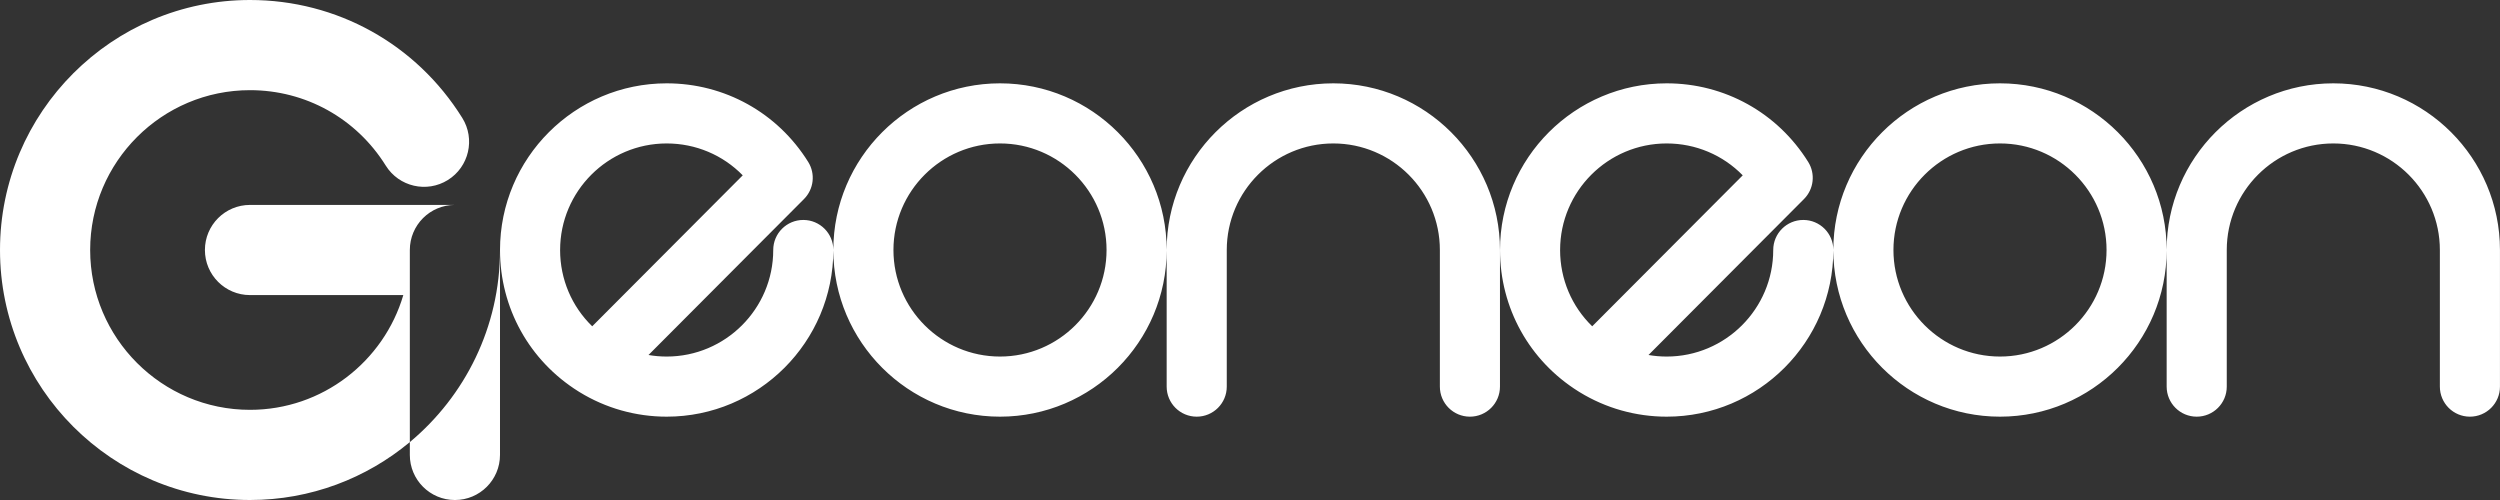
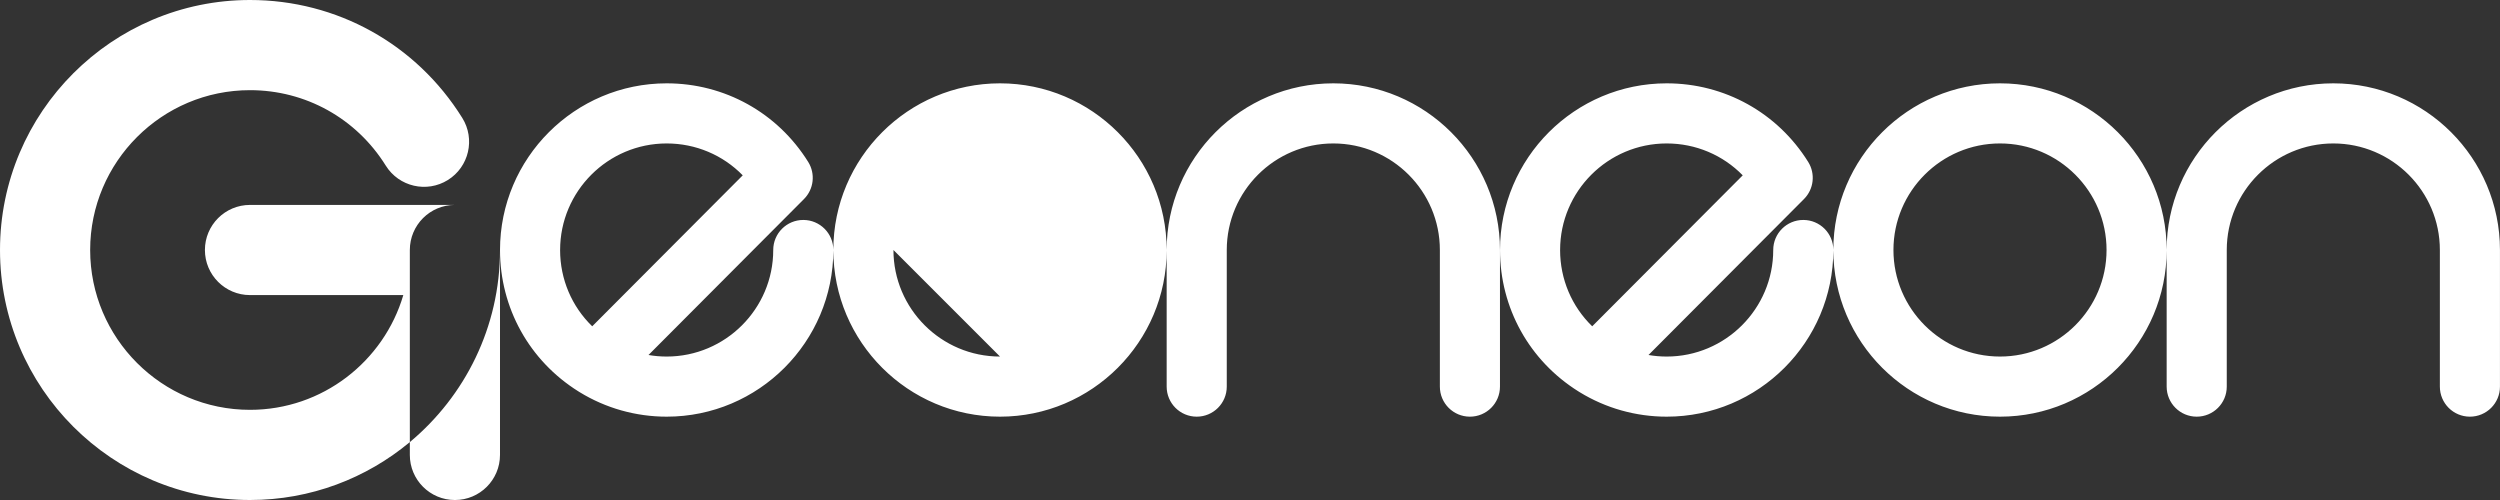
<svg xmlns="http://www.w3.org/2000/svg" id="Layer_2" data-name="Layer 2" viewBox="0 0 1500 300">
  <rect x="0" y="0" width="1500" height="300" fill="#333333" stroke="none" />
  <defs>
    <style>
      .cls-1 {
        fill: #fff;
        stroke-width: 0px;
      }
    </style>
  </defs>
  <g id="ARTBOARD_2" data-name="ARTBOARD 2">
-     <path class="cls-1" d="m481.97,131.97c-9.96,0-18.03,8.07-18.03,18.03,0,35.25-28.68,63.93-63.93,63.93-3.68,0-7.33-.31-10.91-.93l93.29-93.57c5.92-5.93,6.96-15.16,2.53-22.27-18.41-29.53-50.15-47.16-84.91-47.16-55.14,0-100,44.86-100,100,0,34.75,17.59,66.45,47.08,84.86.23.15.47.3.71.44,15.69,9.62,33.73,14.7,52.21,14.7,55.14,0,100-44.86,100-100,0-9.96-8.07-18.03-18.03-18.03Zm-145.9,18.03c0-35.25,28.68-63.93,63.93-63.93,17.47,0,33.76,6.97,45.64,19.13l-90.31,90.58c-12.25-11.9-19.27-28.23-19.27-45.78Zm263.93-100c-55.14,0-100,44.86-100,100s44.86,100,100,100,100-44.86,100-100-44.86-100-100-100Zm0,163.93c-35.25,0-63.93-28.68-63.93-63.93s28.68-63.93,63.93-63.93,63.93,28.68,63.93,63.93-28.68,63.93-63.93,63.93Zm200-163.93c-55.14,0-100,44.86-100,100v81.97c0,9.96,8.07,18.03,18.03,18.03s18.03-8.07,18.03-18.03v-81.97c0-35.25,28.68-63.93,63.93-63.93s63.93,28.68,63.93,63.93v81.97c0,9.96,8.07,18.03,18.03,18.03s18.03-8.07,18.03-18.03v-81.97c0-55.14-44.86-100-100-100Zm281.97,81.97c-9.96,0-18.03,8.07-18.03,18.03,0,35.25-28.68,63.93-63.93,63.93-3.68,0-7.33-.31-10.91-.93l93.29-93.57c5.92-5.93,6.96-15.16,2.53-22.27-18.41-29.53-50.15-47.16-84.91-47.16-55.14,0-100,44.86-100,100,0,34.75,17.59,66.45,47.08,84.86.23.15.47.3.71.44,15.69,9.62,33.73,14.7,52.21,14.7,55.14,0,100-44.86,100-100,0-9.96-8.07-18.03-18.03-18.03Zm-145.9,18.03c0-35.25,28.68-63.93,63.93-63.93,17.47,0,33.76,6.97,45.64,19.13l-90.31,90.58c-12.25-11.9-19.27-28.23-19.27-45.78Zm263.93-100c-55.14,0-100,44.86-100,100s44.86,100,100,100,100-44.86,100-100-44.86-100-100-100Zm0,163.93c-35.25,0-63.93-28.68-63.93-63.93s28.68-63.93,63.93-63.93,63.93,28.68,63.93,63.93-28.68,63.93-63.93,63.93Zm200-163.93c-55.14,0-100,44.86-100,100v81.97c0,9.96,8.07,18.03,18.03,18.03s18.03-8.07,18.03-18.03v-81.97c0-35.25,28.68-63.93,63.93-63.93s63.93,28.68,63.93,63.93v81.97c0,9.96,8.07,18.03,18.03,18.03s18.03-8.07,18.03-18.03v-81.97c0-55.14-44.86-100-100-100ZM245.9,150c0-14.94,12.11-27.05,27.05-27.05h-122.95c-14.94,0-27.05,12.11-27.05,27.05s12.11,27.05,27.05,27.05h91.99c-11.71,39.75-48.5,68.85-91.99,68.85-52.88,0-95.9-43.02-95.9-95.9s43.02-95.9,95.9-95.9c33.34,0,63.79,16.92,81.46,45.26,7.9,12.68,24.59,16.55,37.26,8.65,12.68-7.9,16.55-24.59,8.65-37.26C249.76,26.45,202.14,0,150,0,67.29,0,0,67.29,0,150s67.29,150,150,150c36.44,0,69.88-13.07,95.9-34.75v-115.25Zm0,115.25v7.71c0,14.94,12.11,27.05,27.05,27.05s27.05-12.11,27.05-27.05v-122.95c0,46.27-21.06,87.71-54.1,115.25Z" />
+     <path class="cls-1" d="m481.97,131.97c-9.96,0-18.03,8.07-18.03,18.03,0,35.25-28.68,63.93-63.93,63.93-3.68,0-7.33-.31-10.91-.93l93.29-93.57c5.92-5.93,6.96-15.16,2.53-22.27-18.41-29.53-50.15-47.16-84.91-47.16-55.14,0-100,44.86-100,100,0,34.75,17.59,66.45,47.08,84.86.23.15.47.3.71.44,15.69,9.62,33.73,14.7,52.21,14.7,55.14,0,100-44.86,100-100,0-9.96-8.07-18.03-18.03-18.03Zm-145.9,18.03c0-35.25,28.68-63.93,63.93-63.93,17.47,0,33.76,6.97,45.64,19.13l-90.31,90.58c-12.25-11.9-19.27-28.23-19.27-45.78Zm263.93-100c-55.14,0-100,44.86-100,100s44.86,100,100,100,100-44.86,100-100-44.86-100-100-100Zm0,163.93c-35.25,0-63.93-28.68-63.93-63.93Zm200-163.93c-55.14,0-100,44.86-100,100v81.97c0,9.96,8.07,18.03,18.03,18.03s18.03-8.07,18.03-18.03v-81.97c0-35.25,28.68-63.93,63.93-63.93s63.93,28.68,63.93,63.93v81.97c0,9.96,8.07,18.03,18.03,18.03s18.03-8.07,18.03-18.03v-81.97c0-55.14-44.86-100-100-100Zm281.97,81.97c-9.96,0-18.03,8.07-18.03,18.03,0,35.25-28.68,63.93-63.93,63.93-3.68,0-7.33-.31-10.91-.93l93.29-93.57c5.92-5.93,6.96-15.16,2.53-22.27-18.41-29.53-50.15-47.16-84.91-47.16-55.14,0-100,44.86-100,100,0,34.75,17.59,66.45,47.08,84.86.23.15.47.3.71.44,15.69,9.62,33.73,14.7,52.21,14.7,55.14,0,100-44.86,100-100,0-9.96-8.07-18.03-18.03-18.03Zm-145.9,18.03c0-35.25,28.68-63.93,63.93-63.93,17.47,0,33.76,6.97,45.64,19.13l-90.31,90.58c-12.25-11.9-19.27-28.23-19.27-45.78Zm263.93-100c-55.14,0-100,44.86-100,100s44.86,100,100,100,100-44.86,100-100-44.86-100-100-100Zm0,163.93c-35.25,0-63.93-28.68-63.93-63.93s28.68-63.93,63.93-63.93,63.93,28.68,63.93,63.93-28.68,63.93-63.93,63.93Zm200-163.93c-55.14,0-100,44.86-100,100v81.97c0,9.96,8.07,18.03,18.03,18.03s18.03-8.07,18.03-18.03v-81.97c0-35.25,28.68-63.93,63.93-63.93s63.93,28.68,63.93,63.93v81.97c0,9.96,8.07,18.03,18.03,18.03s18.03-8.07,18.03-18.03v-81.97c0-55.14-44.86-100-100-100ZM245.9,150c0-14.94,12.11-27.05,27.05-27.05h-122.95c-14.94,0-27.05,12.11-27.05,27.05s12.11,27.05,27.05,27.05h91.99c-11.71,39.75-48.5,68.85-91.99,68.85-52.88,0-95.9-43.02-95.9-95.9s43.02-95.9,95.9-95.9c33.34,0,63.79,16.92,81.46,45.26,7.9,12.68,24.59,16.55,37.26,8.65,12.68-7.9,16.55-24.59,8.65-37.26C249.76,26.45,202.14,0,150,0,67.29,0,0,67.29,0,150s67.29,150,150,150c36.44,0,69.88-13.07,95.9-34.75v-115.25Zm0,115.25v7.71c0,14.94,12.11,27.05,27.05,27.05s27.05-12.11,27.05-27.05v-122.95c0,46.27-21.06,87.71-54.1,115.25Z" />
  </g>
</svg>